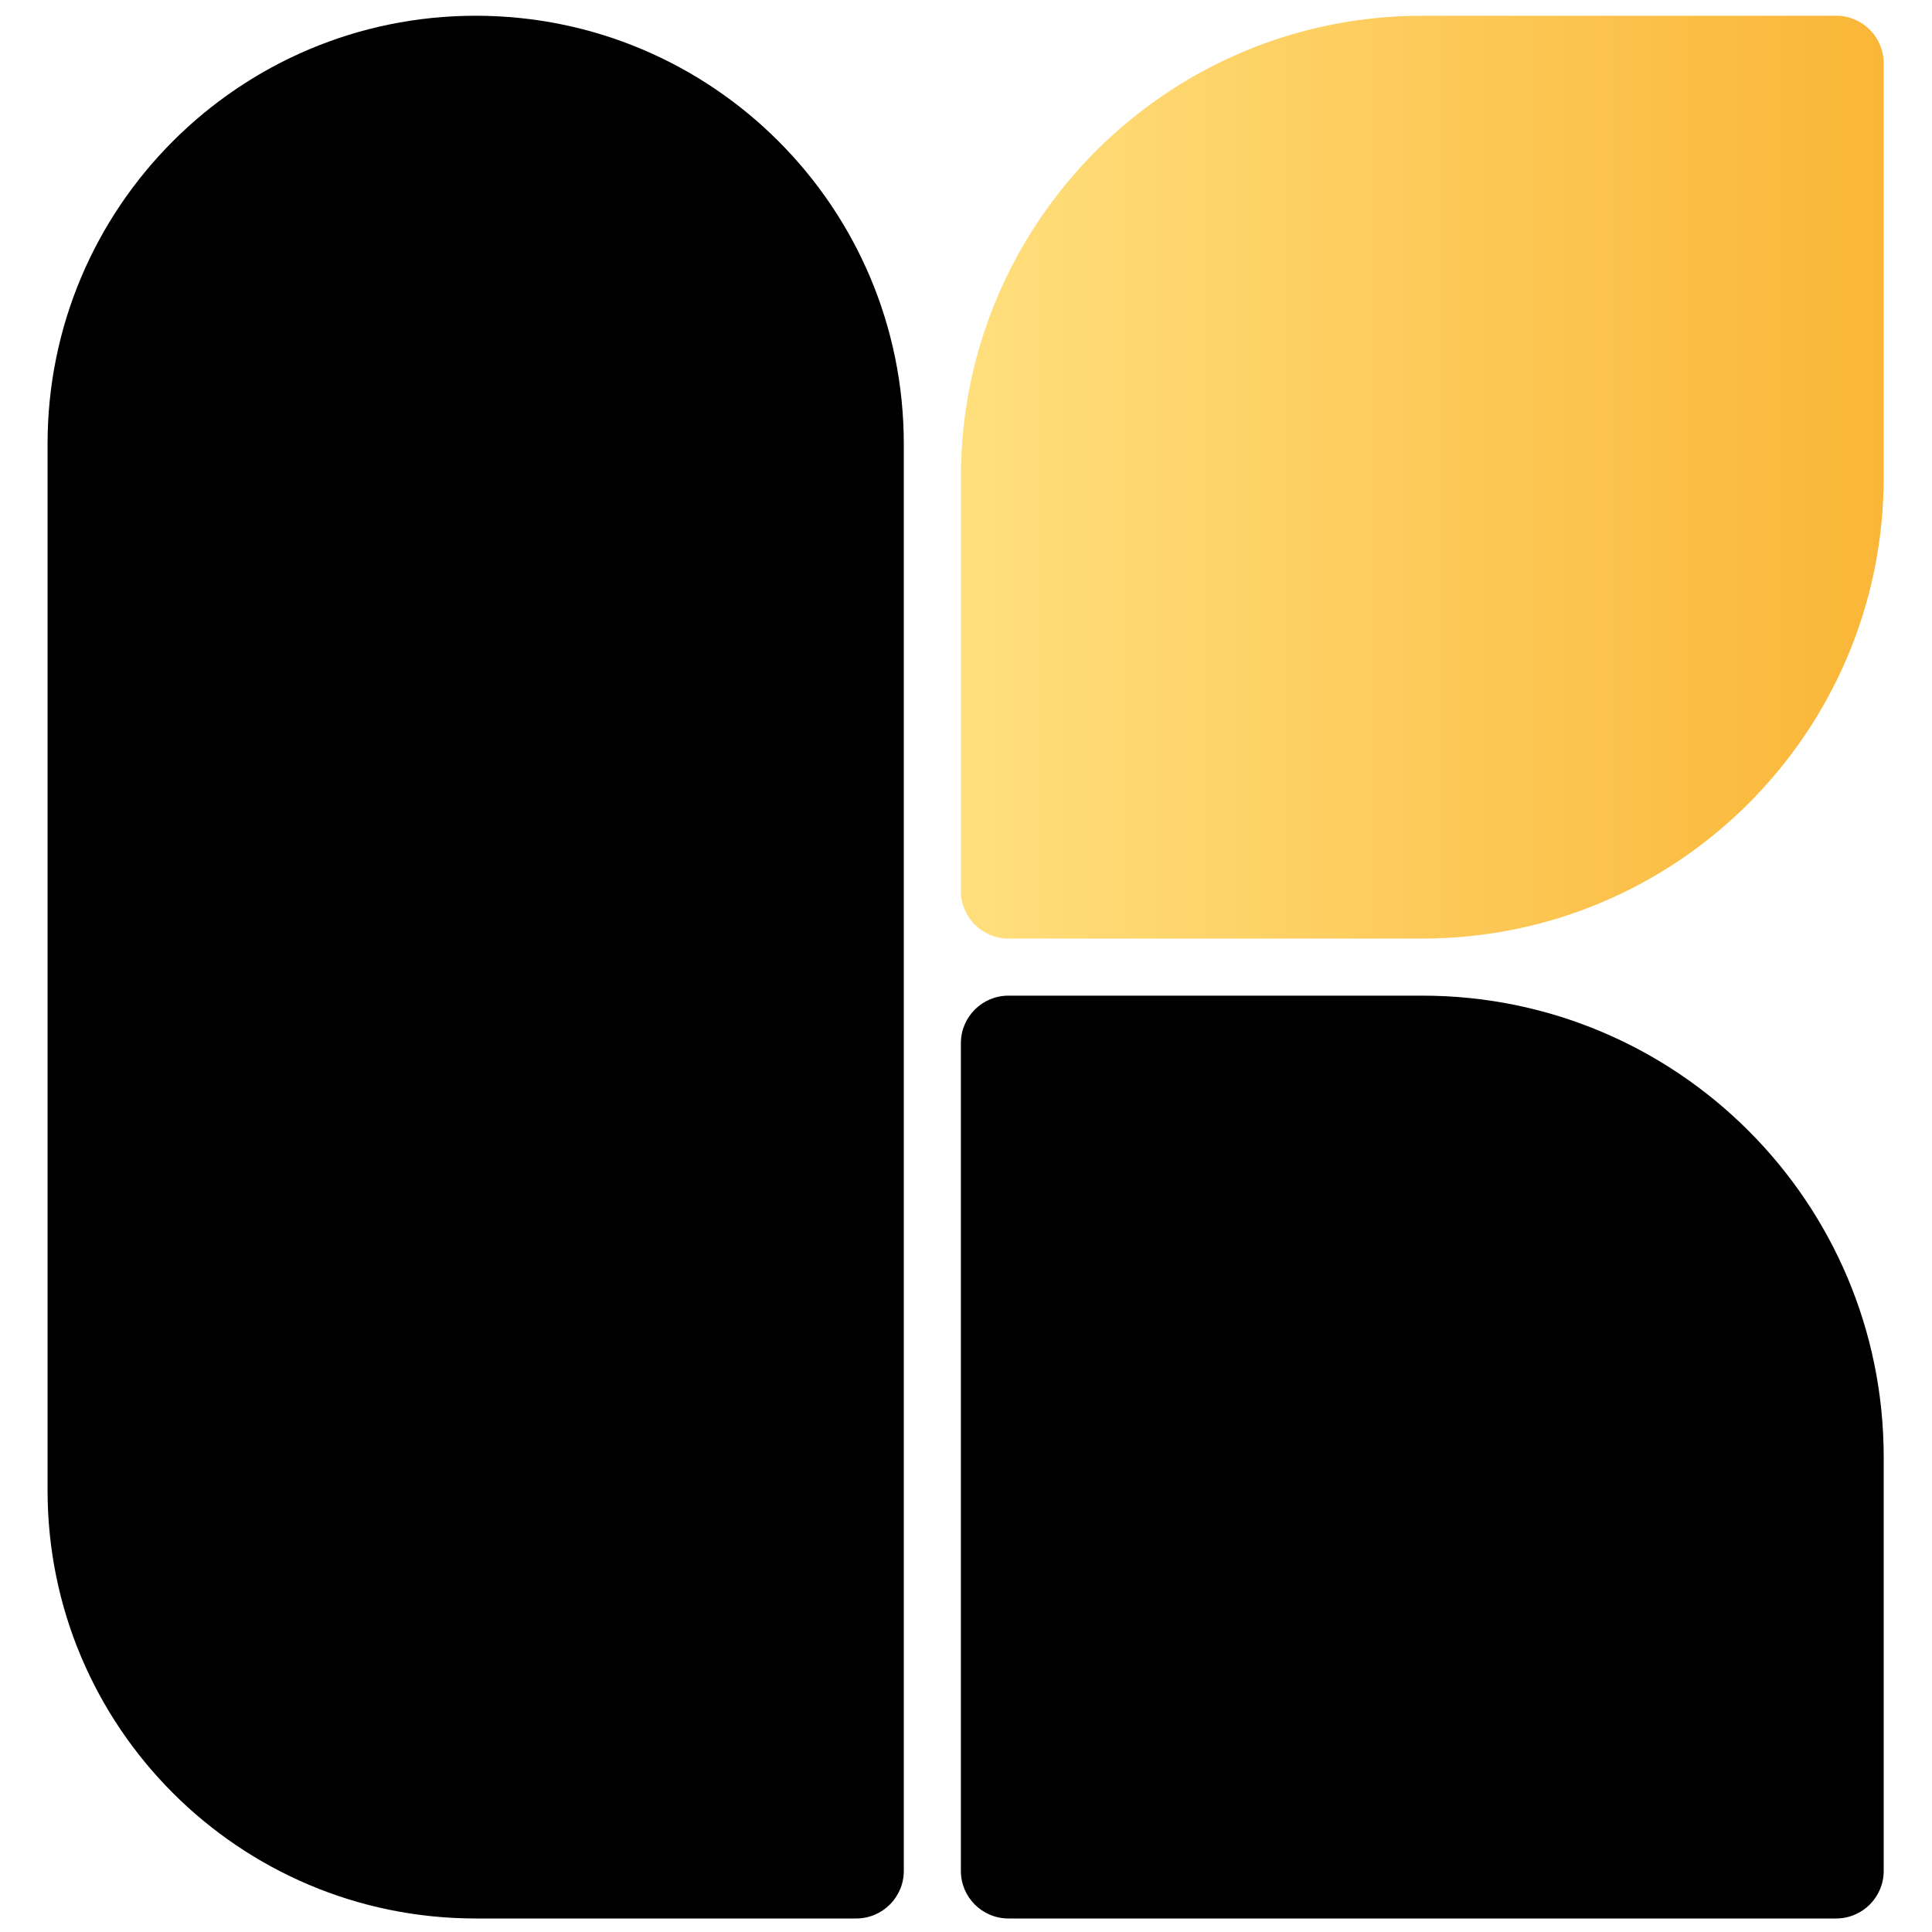
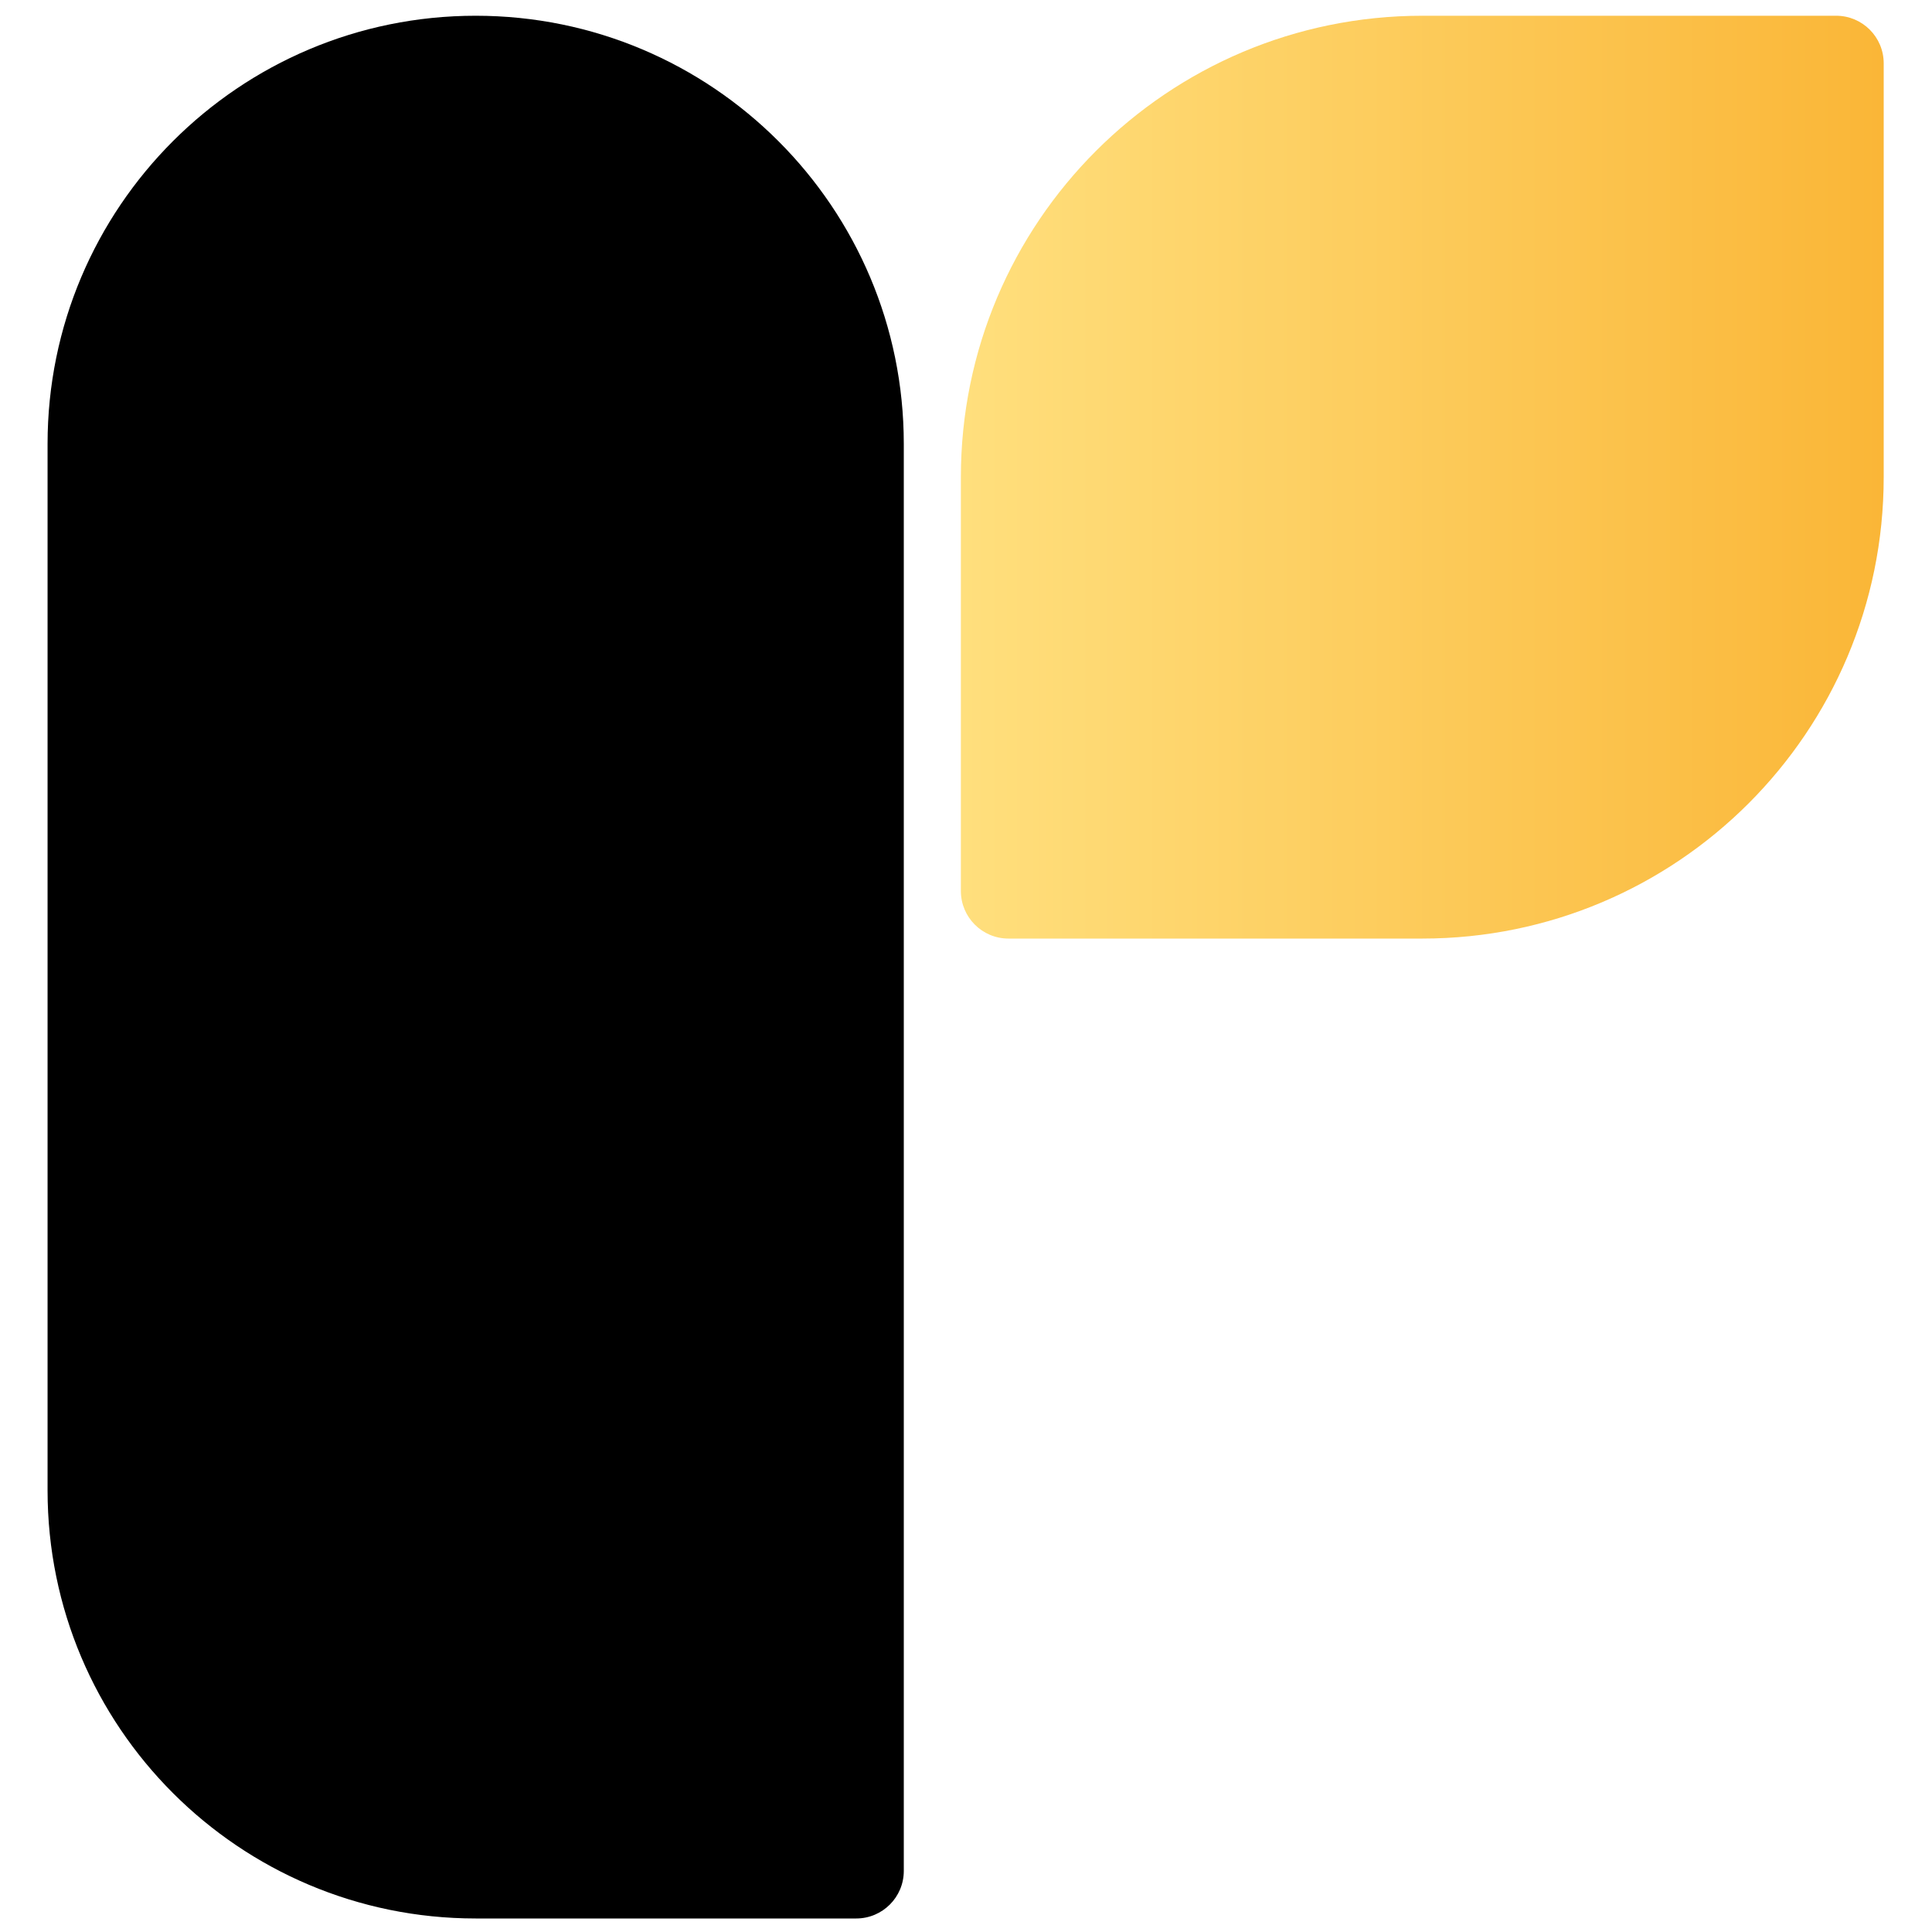
<svg xmlns="http://www.w3.org/2000/svg" viewBox="0 0 1000 1000">
  <path d="M24.62 771.409C24.62 893.79 123.83 993 246.211 993h196.97c13.598 0 24.621-11.023 24.621-24.621V229.741c0-122.381-99.209-221.591-221.591-221.591C123.83 8.15 24.62 107.36 24.62 229.741Z" />
  <defs>
    <linearGradient id="a" x1="497.348" x2="975" y1="246.976" y2="246.976" gradientUnits="userSpaceOnUse">
      <stop offset="0" stop-color="#ffdf7d" />
      <stop offset="1" stop-color="#fab637" />
    </linearGradient>
  </defs>
  <path fill="url(#a)" d="M497.348 461.181c0 13.598 11.023 24.621 24.621 24.621h214.205c131.9 0 238.826-106.926 238.826-238.826V32.771c0-13.597-11.023-24.621-24.621-24.621H736.174c-131.9 0-238.826 106.926-238.826 238.826Z" />
-   <path d="M497.348 968.379c0 13.598 11.023 24.621 24.621 24.621h428.41C963.977 993 975 981.977 975 968.379V754.174c0-131.9-106.926-238.826-238.826-238.826H521.969c-13.598 0-24.621 11.023-24.621 24.621Z" />
</svg>